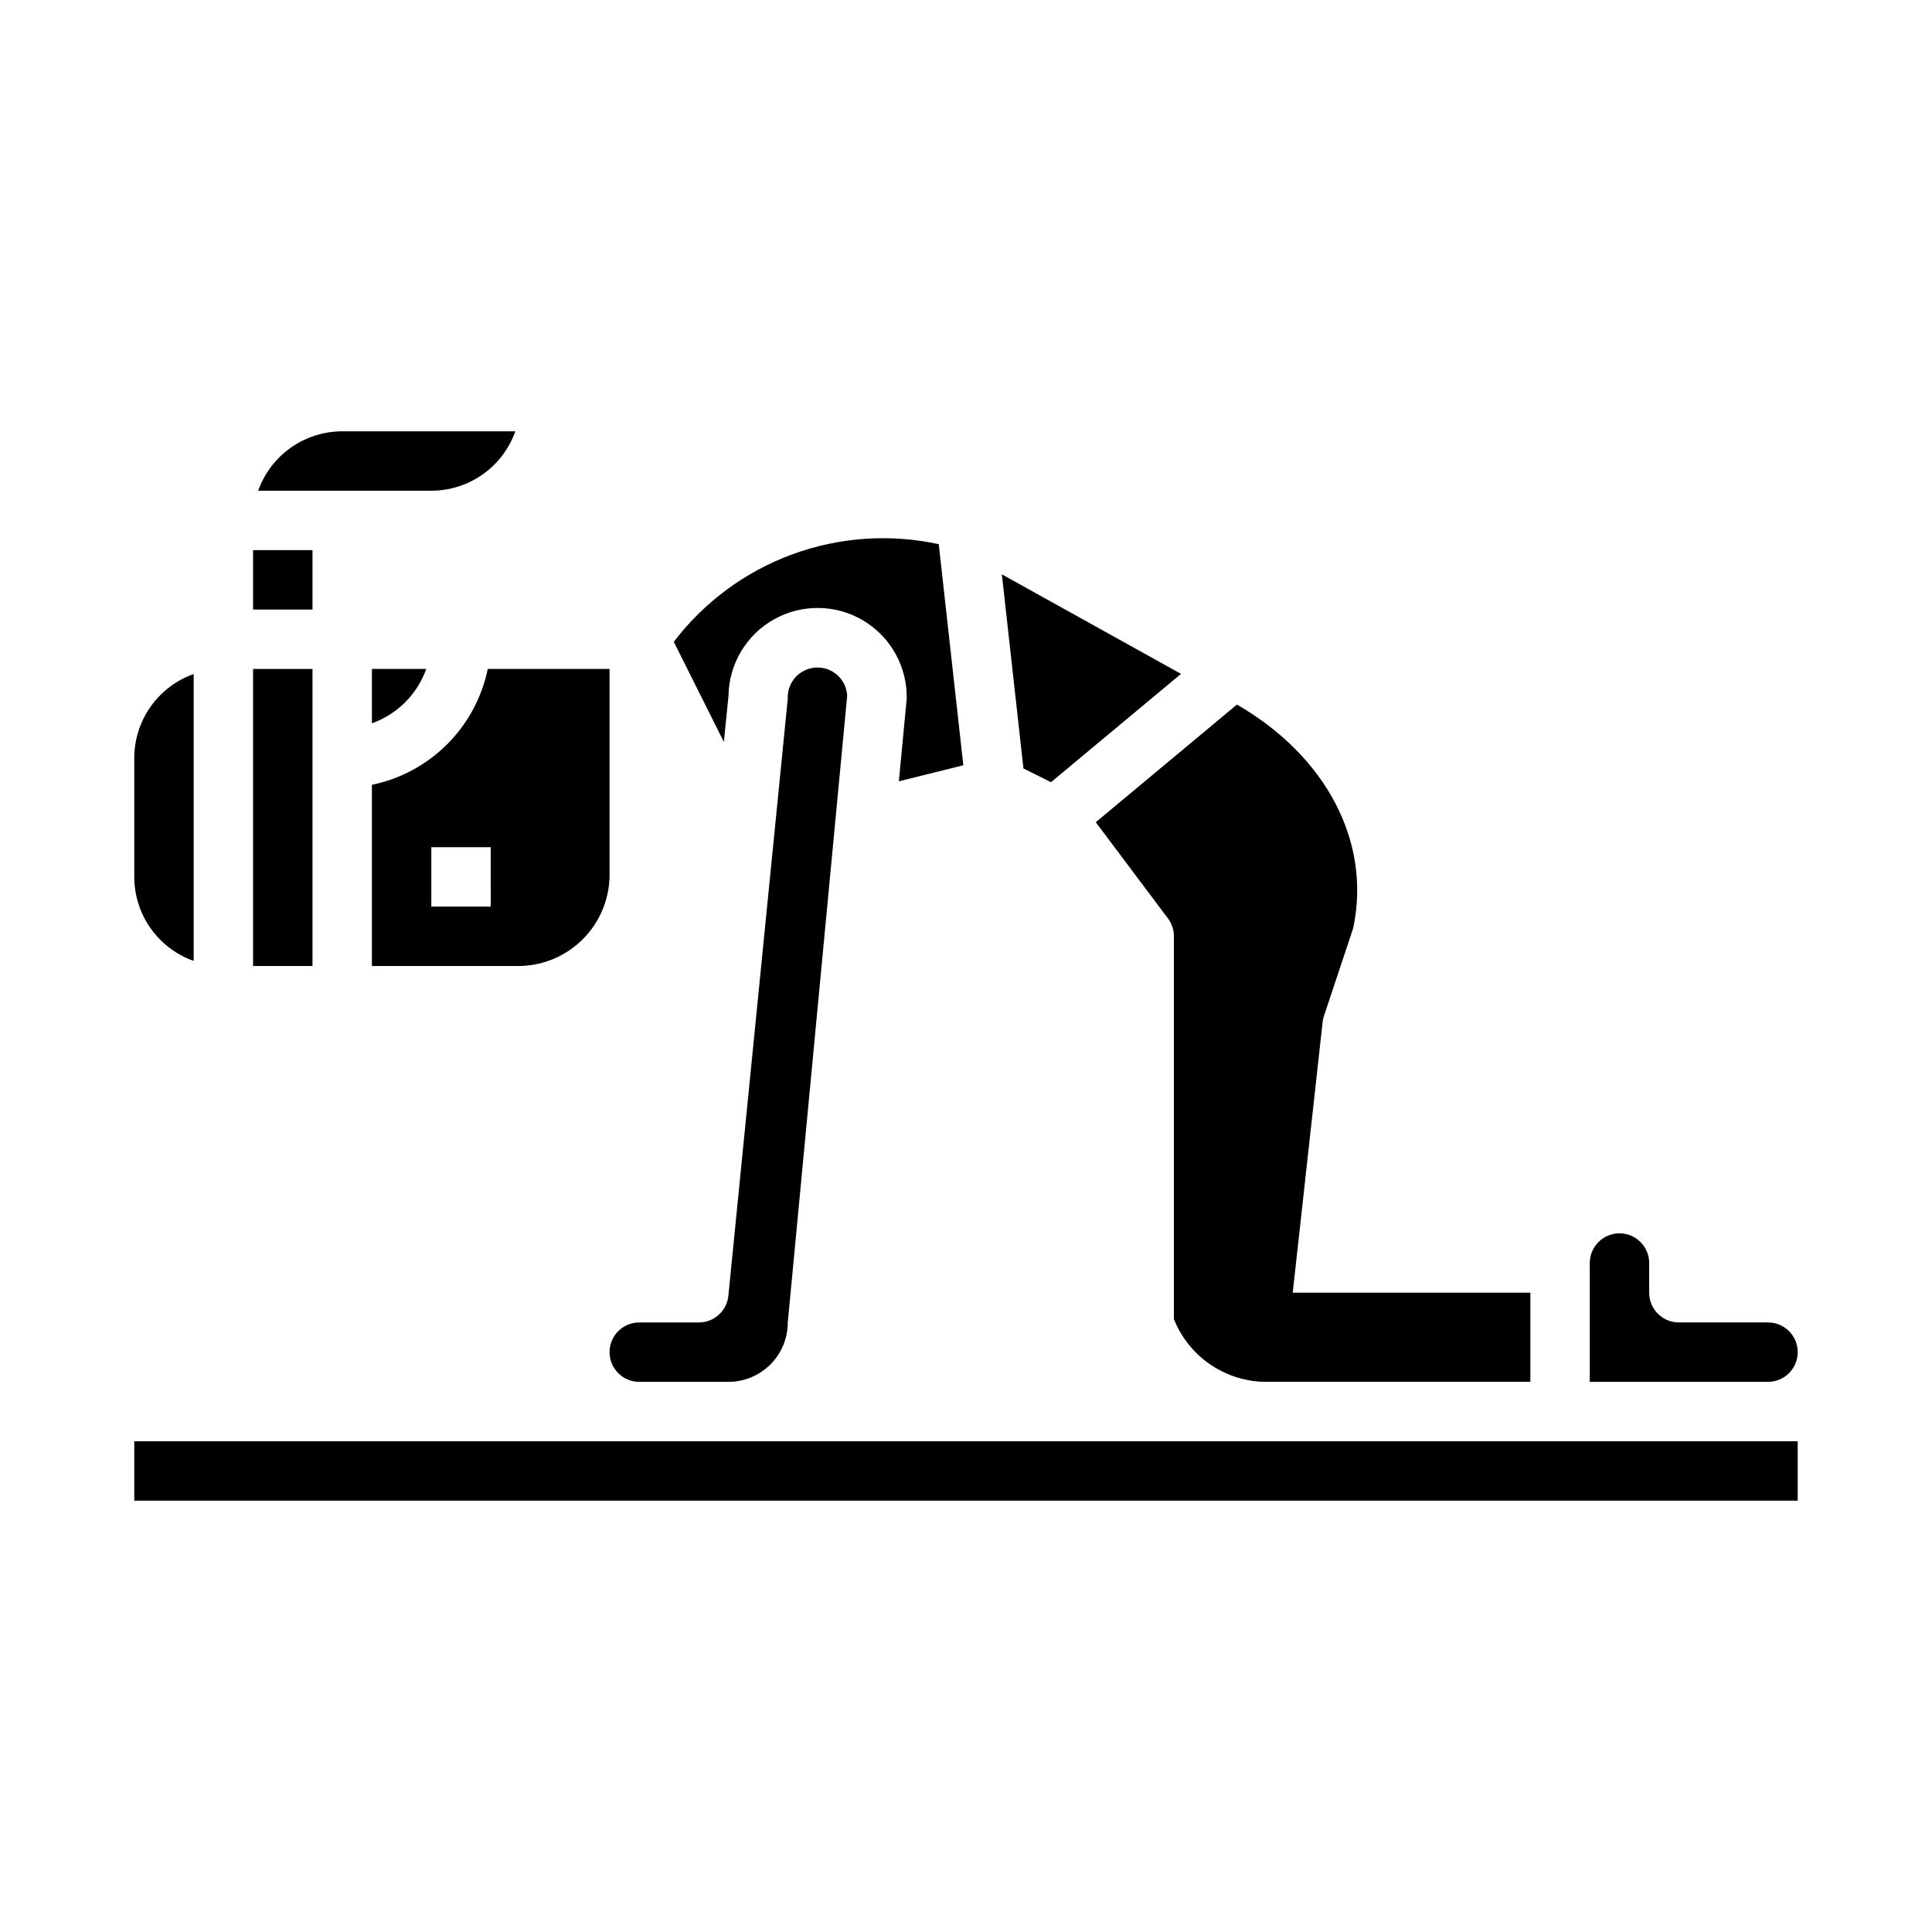
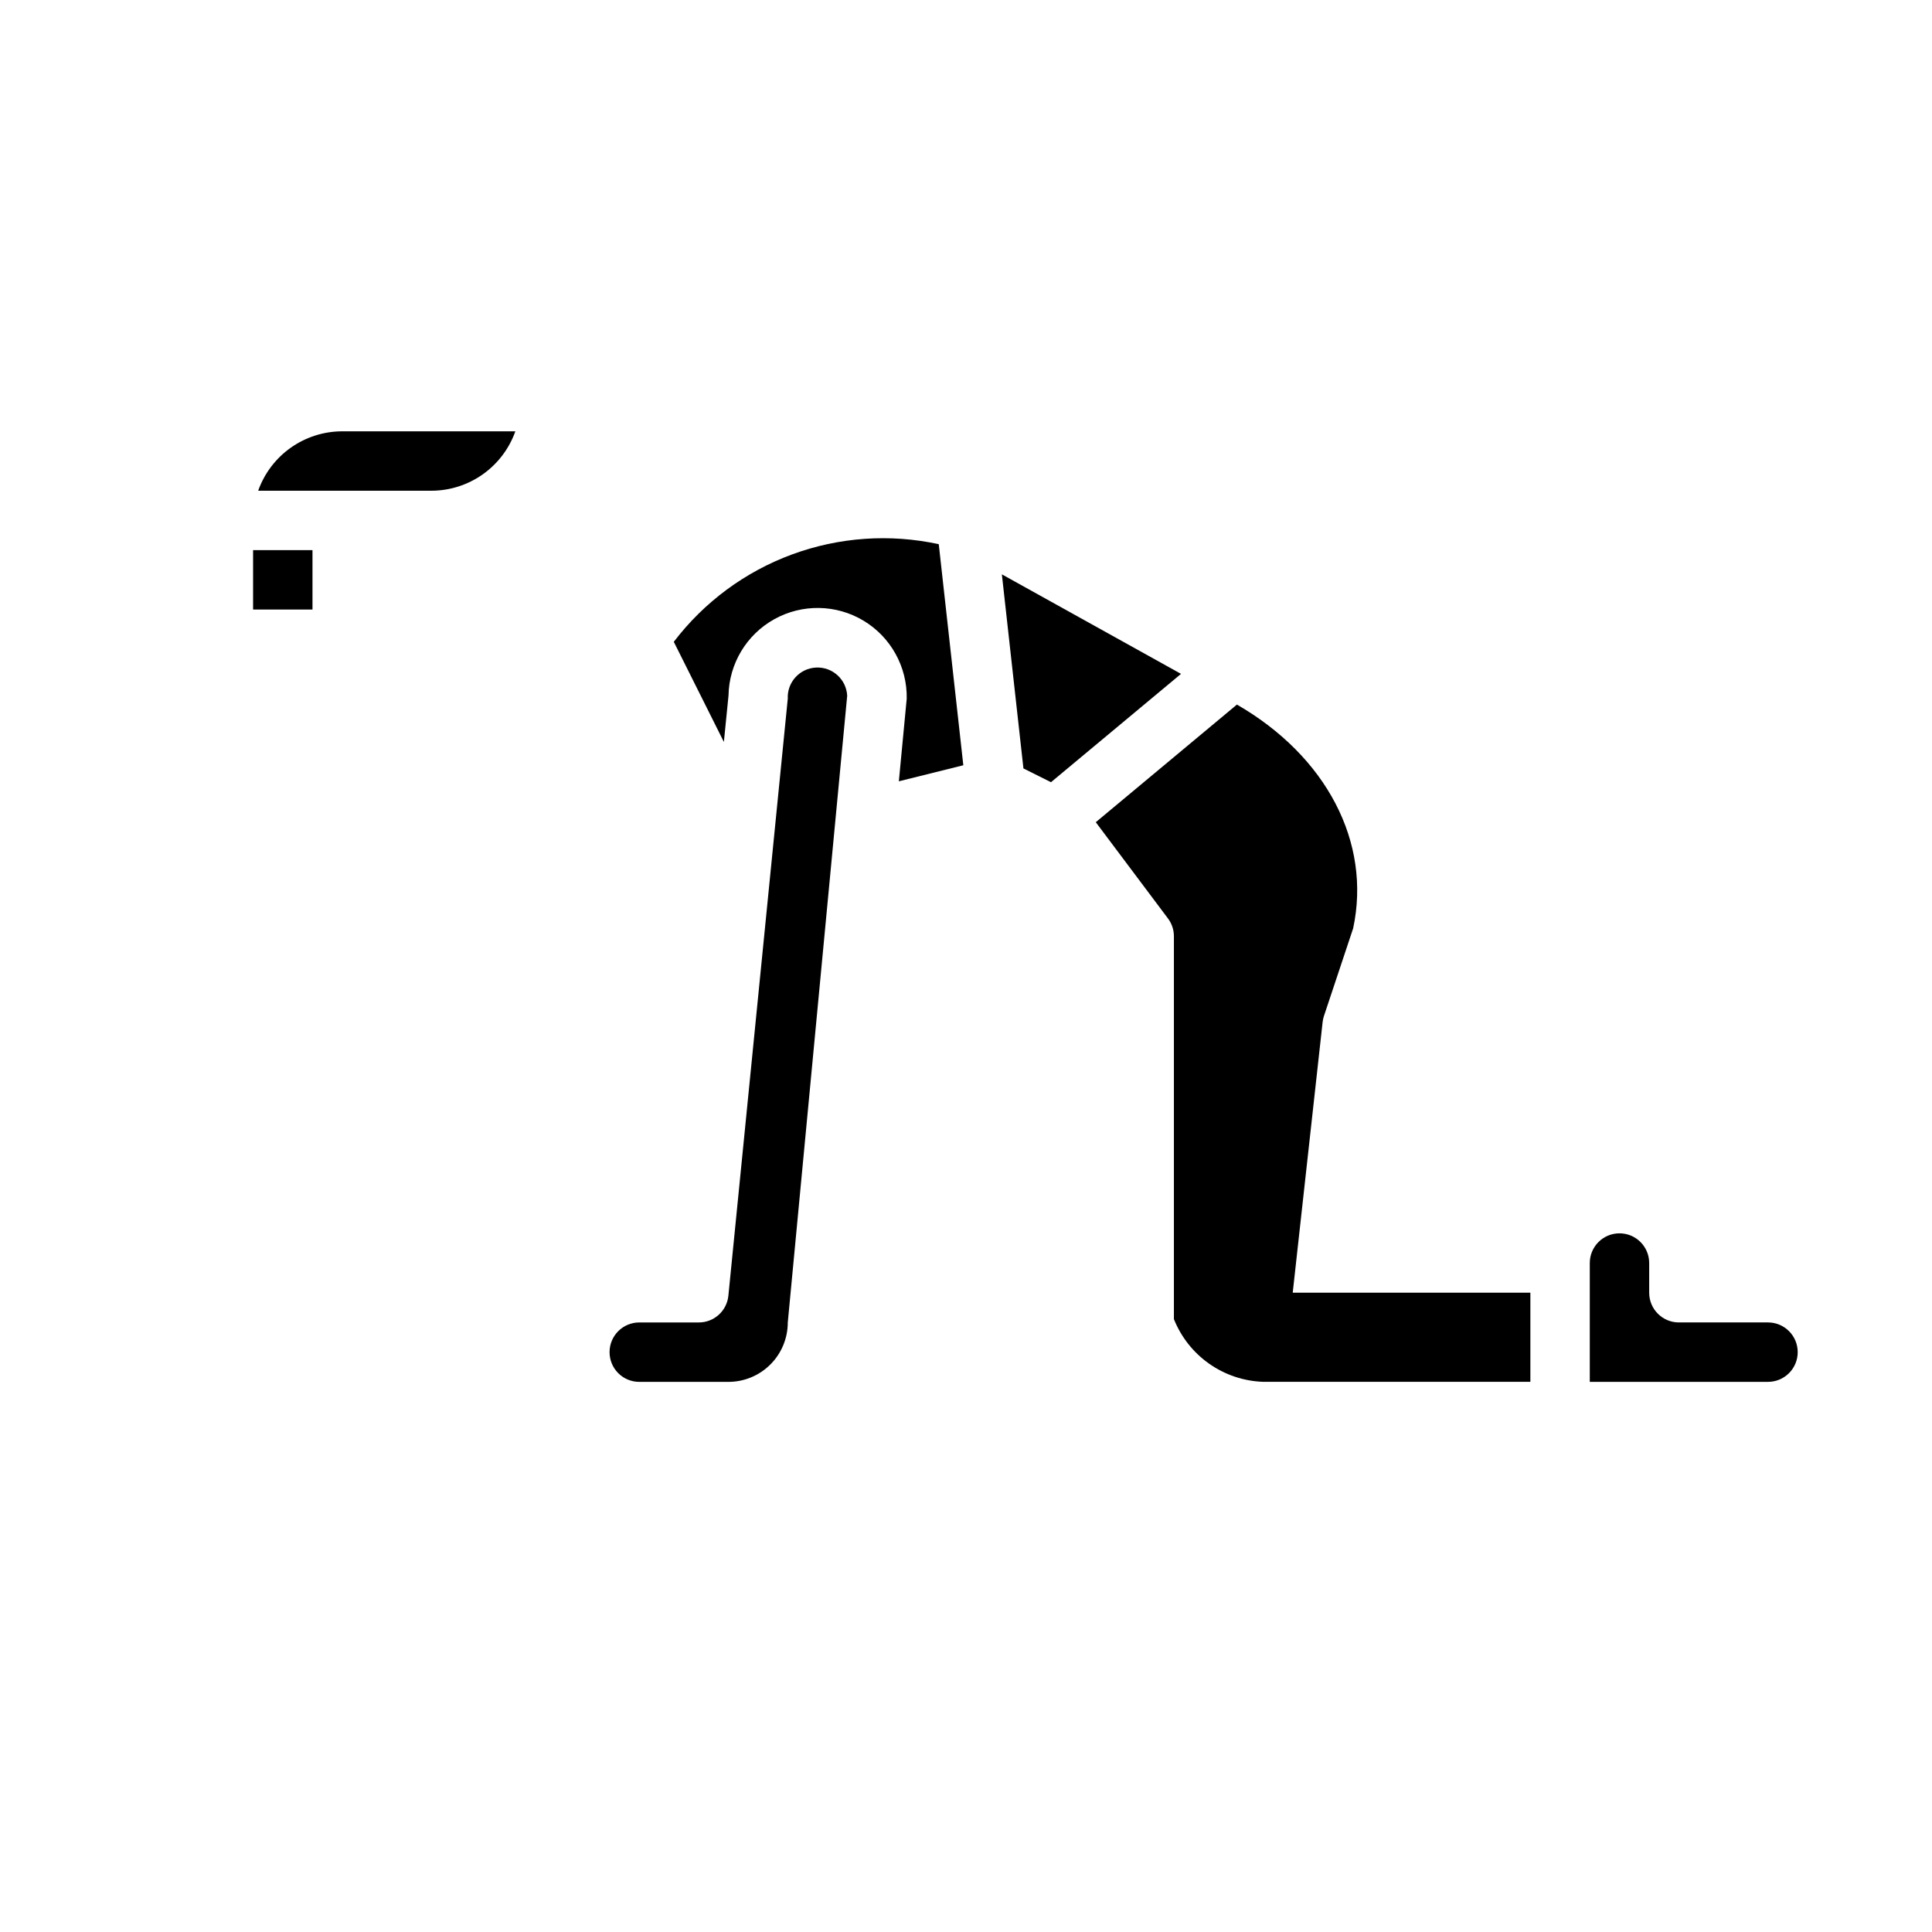
<svg xmlns="http://www.w3.org/2000/svg" fill="#000000" width="800px" height="800px" version="1.1" viewBox="144 144 512 512">
  <g>
    <path d="m415.22 347.64 7.305 3.652 34.457-28.707-47.477-26.379z" />
-     <path d="m242.56 351.98v48.02h39.359c6.215-0.16 12.129-2.699 16.523-7.094 4.398-4.394 6.934-10.309 7.094-16.523v-55.105h-32.277c-1.559 7.559-5.293 14.492-10.75 19.949-5.457 5.457-12.391 9.195-19.949 10.754zm31.488 32.273h-15.746v-15.742h15.742z" />
    <path d="m305.54 502.34c0 2.086 0.828 4.09 2.305 5.566 1.477 1.477 3.481 2.305 5.566 2.305h23.617c4.176 0 8.18-1.66 11.133-4.613 2.953-2.949 4.609-6.957 4.609-11.133l15.742-166.06h0.004c-0.207-4.348-3.898-7.703-8.246-7.496-4.348 0.203-7.707 3.894-7.5 8.242l-15.742 158.23c-0.406 4.035-3.816 7.106-7.875 7.082h-15.742c-4.348 0-7.871 3.527-7.871 7.875z" />
    <path d="m612.54 494.46h-23.617c-4.348 0-7.871-3.523-7.871-7.871v-7.871c0-4.348-3.523-7.871-7.871-7.871s-7.871 3.523-7.871 7.871v31.488h47.23c4.348 0 7.871-3.523 7.871-7.871 0-4.348-3.523-7.875-7.871-7.875z" />
    <path d="m494.86 413.25 7.738-23.223c4.879-22.828-7.086-45.609-30.797-59.309l-37.406 31.176 19.129 25.504c1.023 1.363 1.574 3.019 1.574 4.723v101.46c1.902 4.762 5.144 8.867 9.34 11.816 4.191 2.953 9.152 4.621 14.277 4.801h70.848v-23.617h-62.977l7.934-71.824h0.004c0.059-0.512 0.172-1.02 0.336-1.512z" />
    <path d="m399.29 346.8-6.508-58.586c-12.953-2.809-26.441-1.867-38.879 2.715-12.438 4.582-23.309 12.617-31.34 23.16l13.273 26.535 1.227-12.289v0.004c0.141-8.438 4.769-16.16 12.148-20.254 7.375-4.098 16.379-3.949 23.617 0.391 7.234 4.34 11.605 12.215 11.465 20.648l-2.086 21.93z" />
-     <path d="m195.32 398.65v-76.027c-4.598 1.633-8.582 4.652-11.402 8.637-2.816 3.988-4.336 8.75-4.34 13.633v31.488c0.004 4.883 1.523 9.645 4.34 13.633 2.82 3.984 6.805 7.004 11.402 8.637z" />
-     <path d="m211.07 321.28h15.742v78.719h-15.742z" />
-     <path d="m242.56 321.28v14.398c6.719-2.394 12.004-7.68 14.398-14.398z" />
-     <path d="m179.58 525.95h440.83v15.742h-440.83z" />
    <path d="m211.07 289.79h15.742v15.742h-15.742z" />
    <path d="m212.42 274.05h45.883c4.883-0.008 9.645-1.523 13.633-4.34 3.988-2.82 7.004-6.805 8.637-11.406h-45.883c-4.883 0.008-9.645 1.523-13.633 4.344-3.988 2.816-7.004 6.801-8.637 11.402z" />
  </g>
</svg>